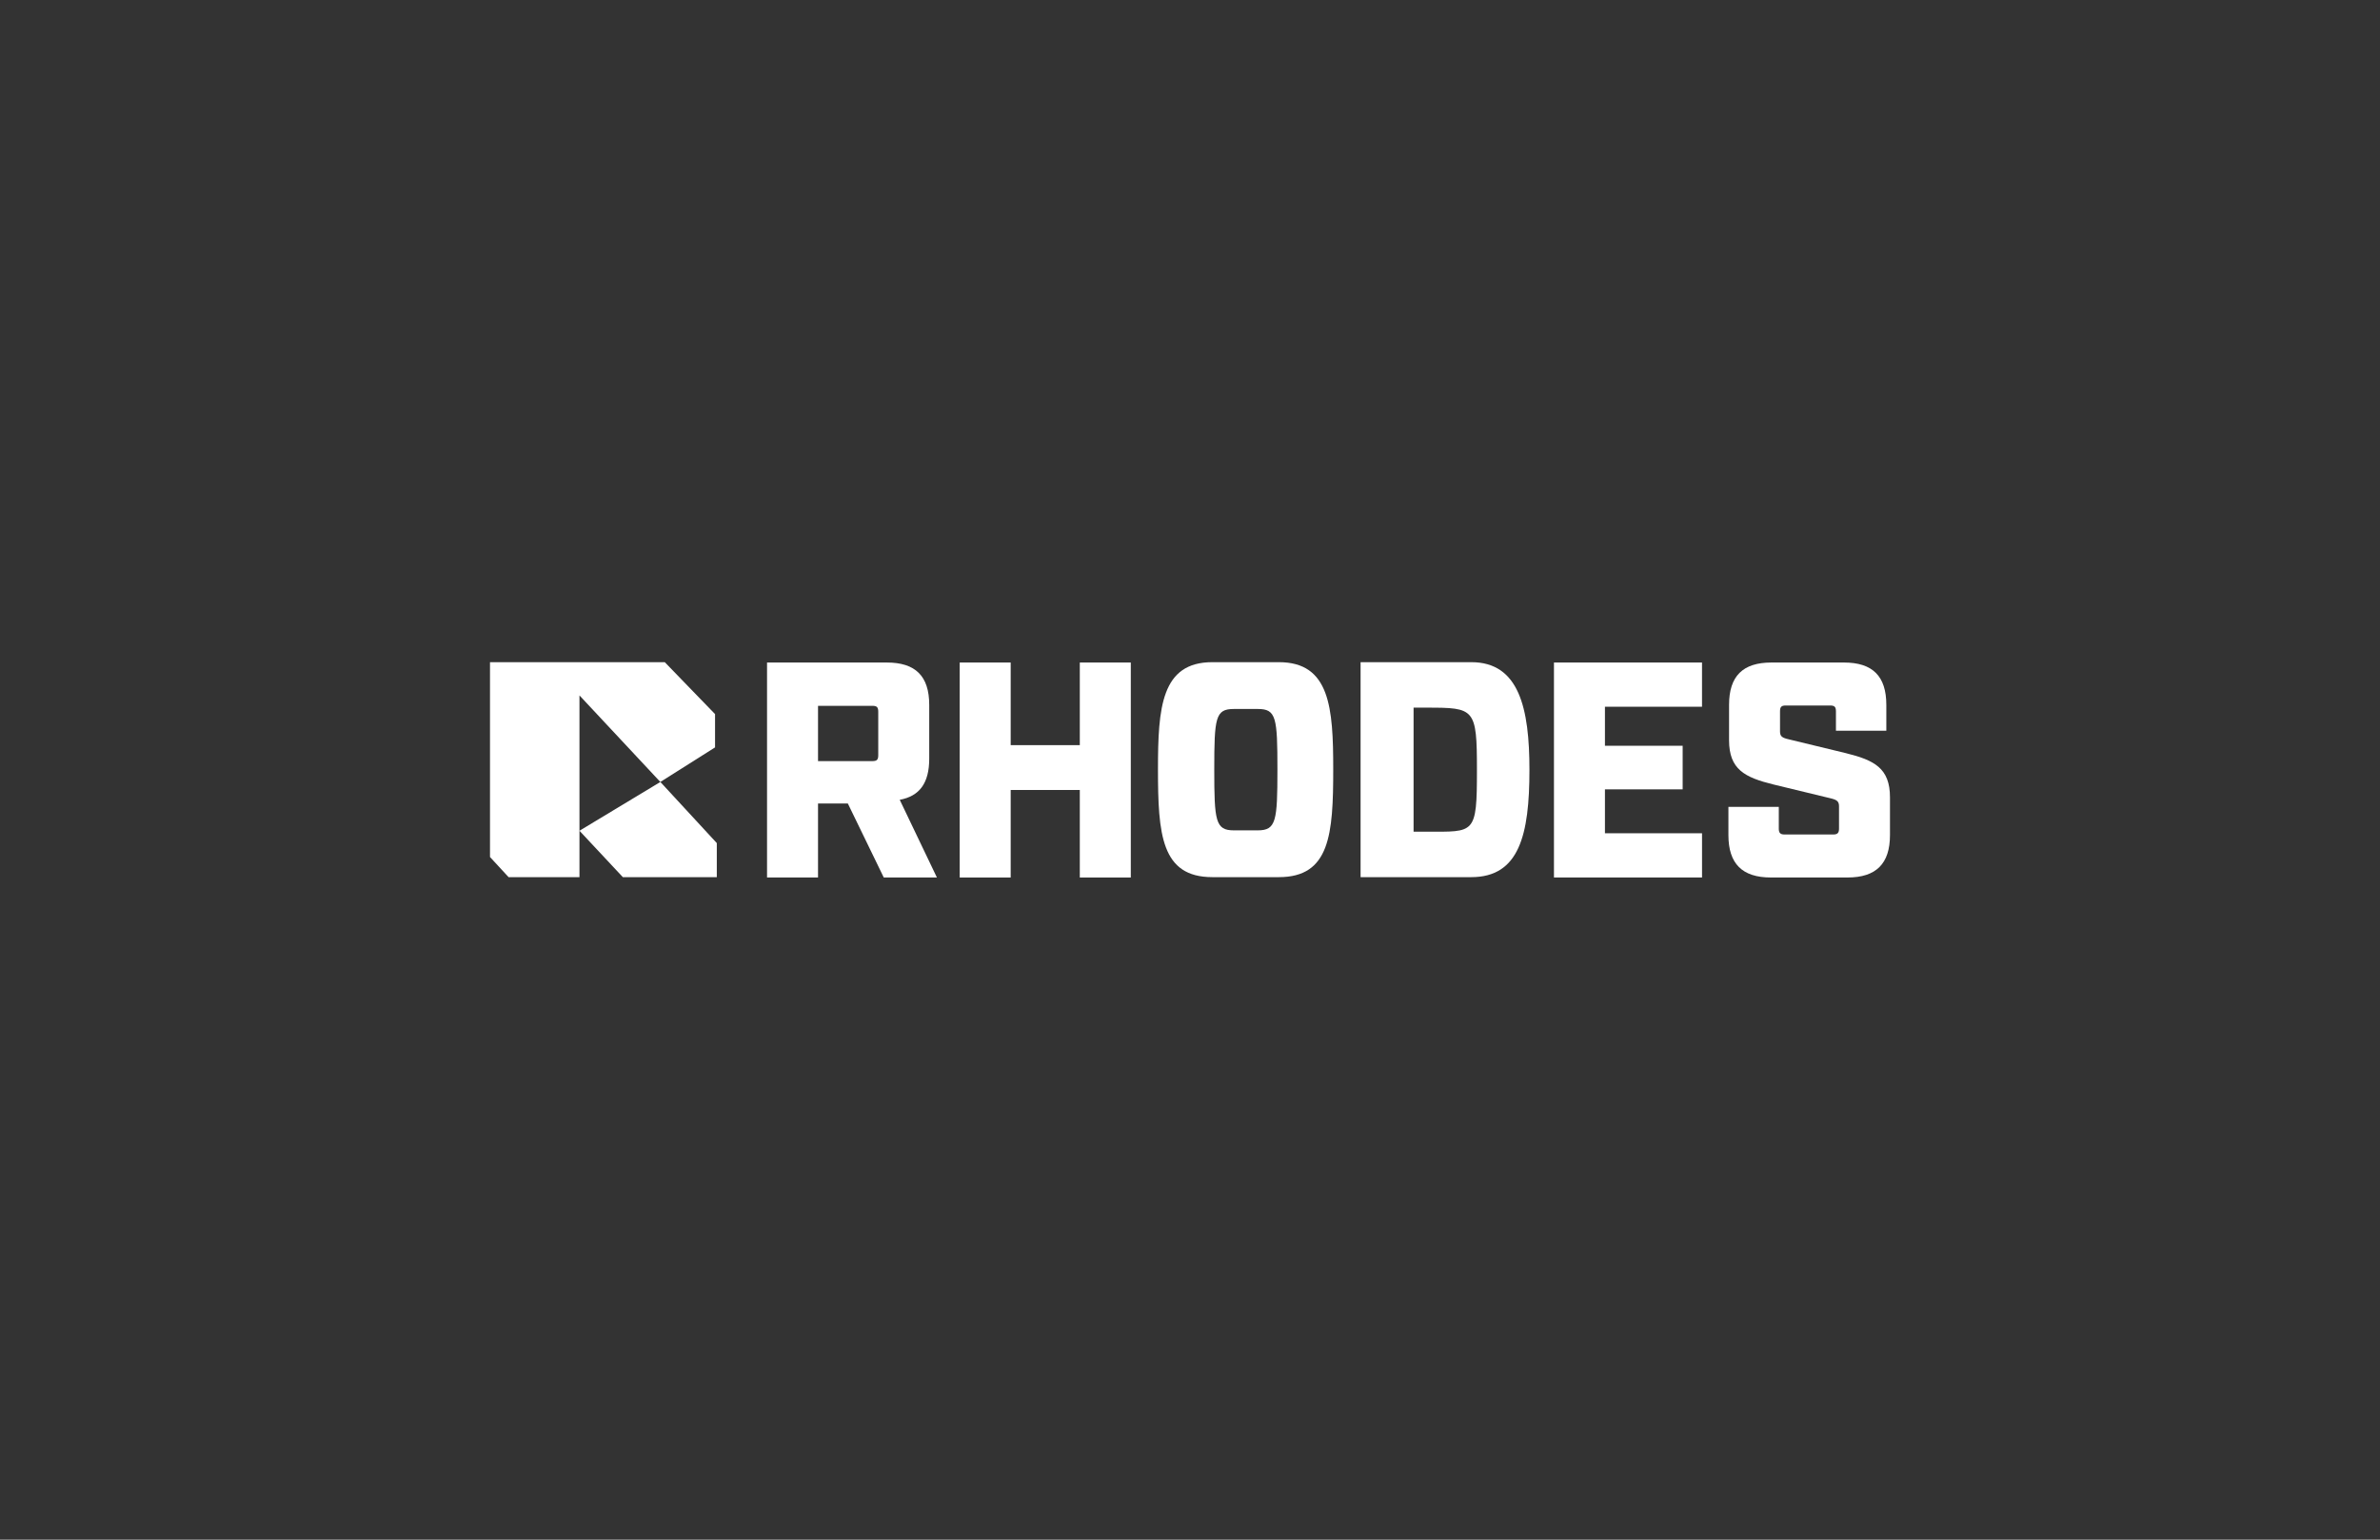
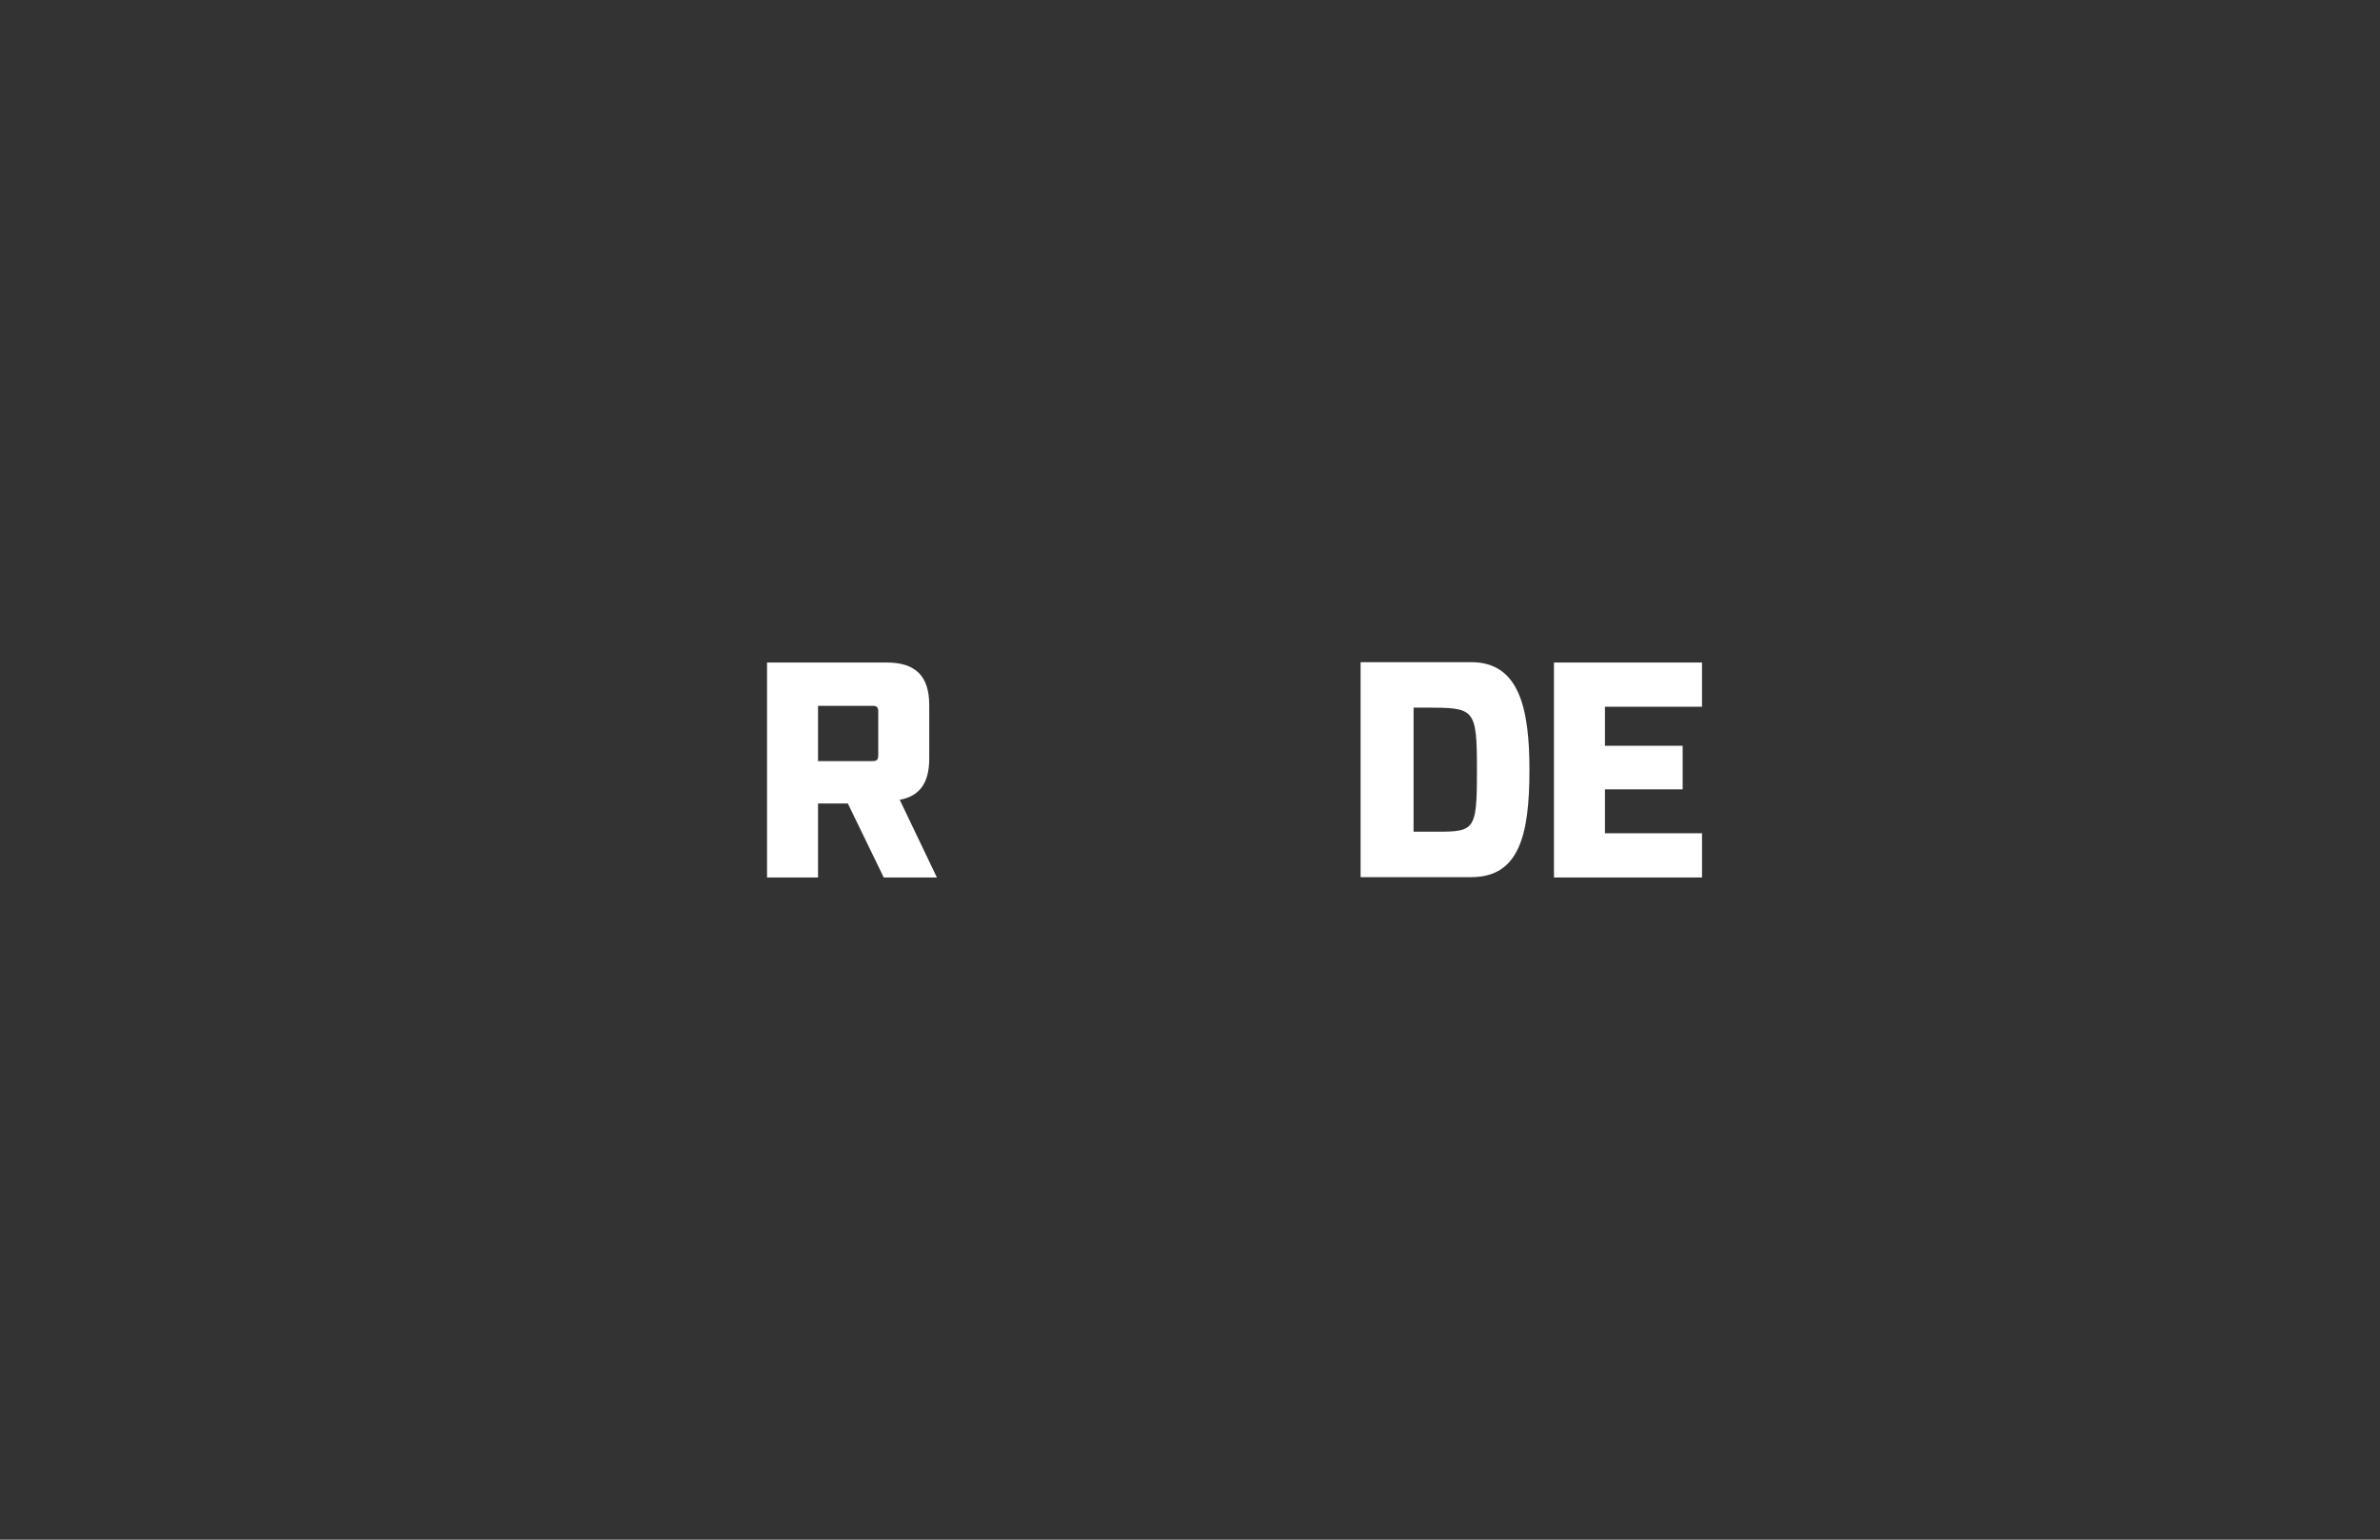
<svg xmlns="http://www.w3.org/2000/svg" id="Layer_1" x="0px" y="0px" viewBox="0 0 1224 792" style="enable-background:new 0 0 1224 792;" xml:space="preserve">
  <rect x="0" y="0" width="1224" height="792" fill="#333333" stroke="none" />
  <style type="text/css">	.st0{fill:#FFFFFF;}</style>
  <g>
    <g>
-       <polygon class="st0" points="339.62,402.24 298.01,427.34 320.32,451.2 368.64,451.2 368.64,433.68   " />
-       <polygon class="st0" points="339.6,402.24 367.74,384.46 367.74,367.33 341.88,340.62 298.01,340.62 291.09,340.62 252,340.62    252,440.85 261.56,451.2 298.01,451.2 298.01,427.34 298.01,357.72   " />
-     </g>
+       </g>
    <g>
      <path class="st0" d="M481.84,451.38h-27.33l-18.48-38.07H420.7v38.07h-26.22V340.8h61.61c14.69,0,21.8,6.95,21.8,21.8v27.65   c0,12.48-4.9,19.27-15.17,21.17L481.84,451.38z M448.67,391.51c2.21,0,3-0.63,3-3v-22.43c0-2.37-0.79-3-3-3H420.7v28.44H448.67z" />
-       <path class="st0" d="M493.56,340.8h26.22v42.5h35.55v-42.5h26.22v110.59h-26.22v-45.03h-35.55v45.03h-26.22V340.8z" />
      <path class="st0" d="M799.17,340.8h76.15v22.75H825.4v20.06h39.97v22.43H825.4v22.59h49.93v22.75h-76.15V340.8z" />
-       <path class="st0" d="M888.9,429.58v-14.53h25.91v11.21c0,2.21,0.79,3,3.01,3h24.96c2.21,0,3-0.79,3-3v-11.53   c0-2.53-1.1-3.32-4.42-4.1l-29.38-7.11c-14.69-3.63-22.75-7.74-22.75-22.75V362.6c0-14.85,7.11-21.8,21.8-21.8h37.28   c14.69,0,21.8,6.95,21.8,21.8v13.27H944.2v-9.96c0-2.37-0.79-3-3.01-3h-22.75c-2.21,0-3,0.63-3,3v10.27   c0,2.53,0.95,3.32,4.42,4.11l29.38,7.11c14.69,3.63,22.75,7.74,22.75,22.75v19.43c0,14.69-7.11,21.8-21.8,21.8h-39.5   C896.01,451.38,888.9,444.27,888.9,429.58z" />
      <path class="st0" d="M756.65,340.62h-56.92V451.2c0,0,32.03,0,56.92,0c24.7,0,29.92-21.77,29.92-55.19   C786.57,364.35,781.28,340.62,756.65,340.62z M733.77,427.81h-6.79v-63.8h6.79c24.63,0,25.8,0.33,25.8,32   C759.57,429.43,758.47,427.81,733.77,427.81z" />
-       <path class="st0" d="M657.69,340.62H623.5c-26.3,0-27.97,23.44-27.97,55.11c0,33.42,1.67,55.47,27.97,55.47   c3.47,0,30.72,0,34.19,0c26.3,0,27.97-22.05,27.97-55.47C685.66,364.06,683.99,340.62,657.69,340.62z M646.88,427.13   c-1.25,0-11.07,0-12.32,0c-9.48,0-10.08-4.79-10.08-31.28c0-26.75,0.6-31.15,10.08-31.15h12.32c9.48,0,10.08,4.4,10.08,31.15   C656.96,422.19,656.35,427.13,646.88,427.13z" />
    </g>
  </g>
</svg>